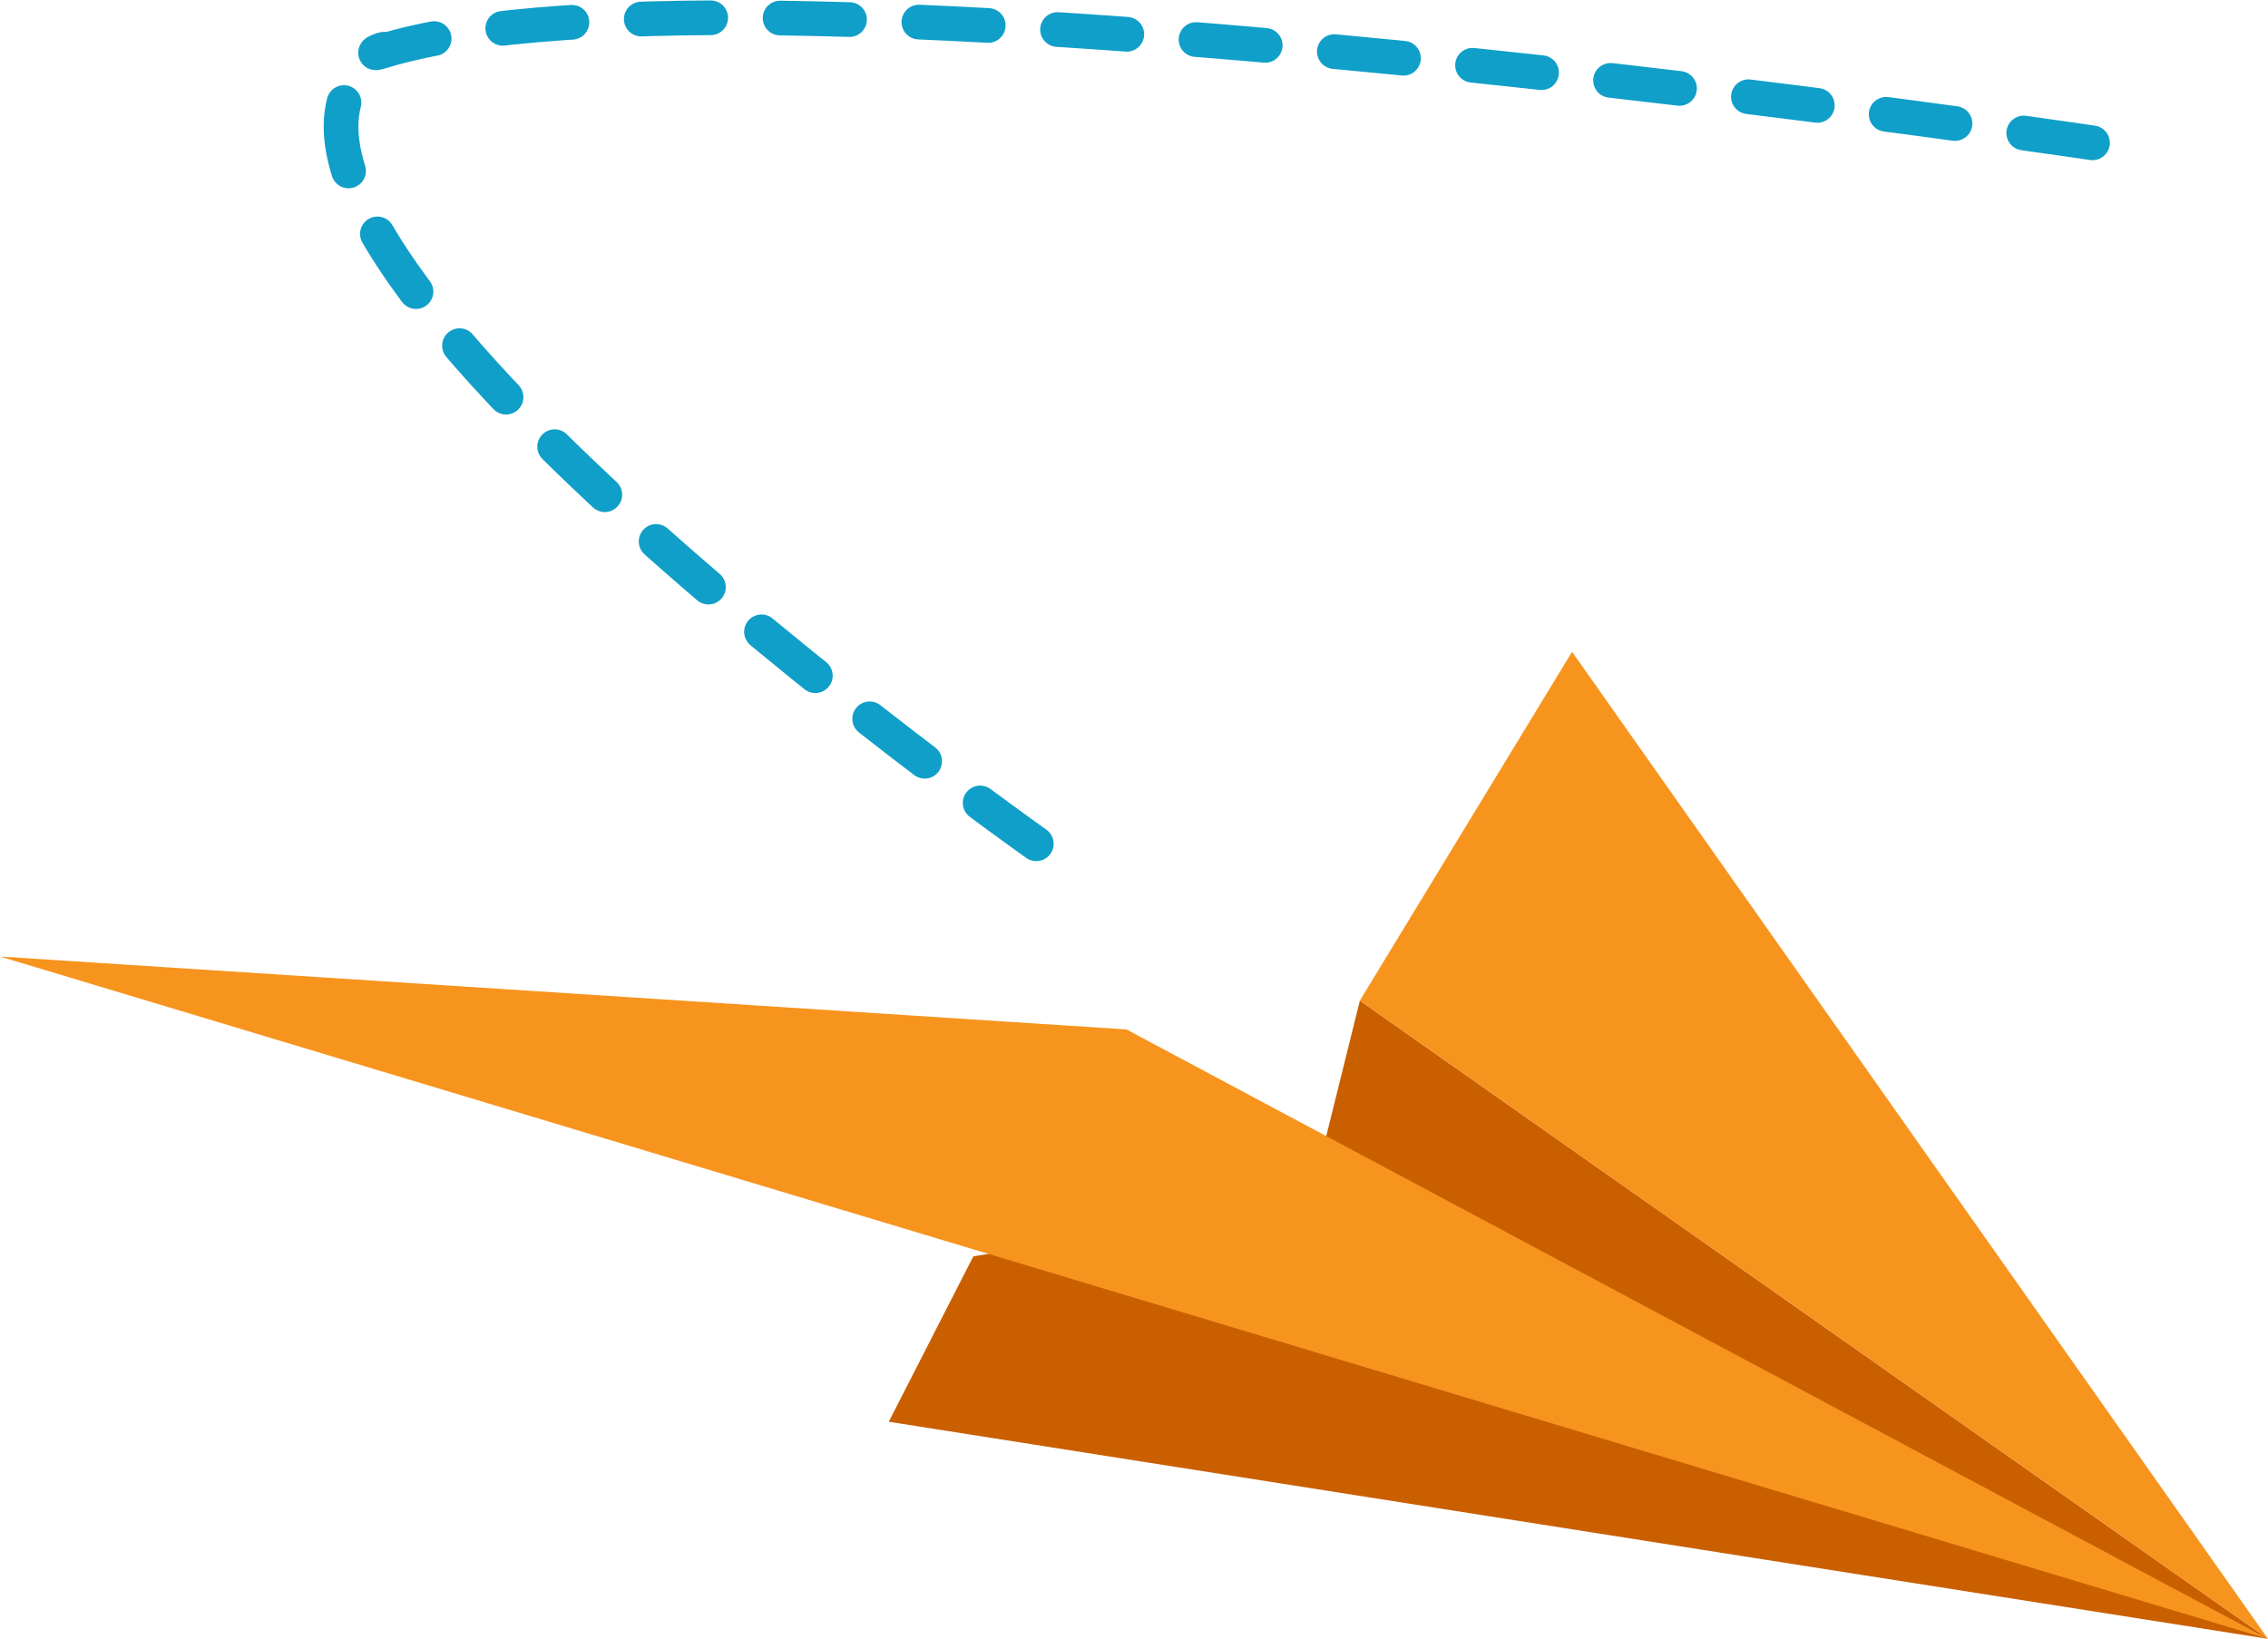
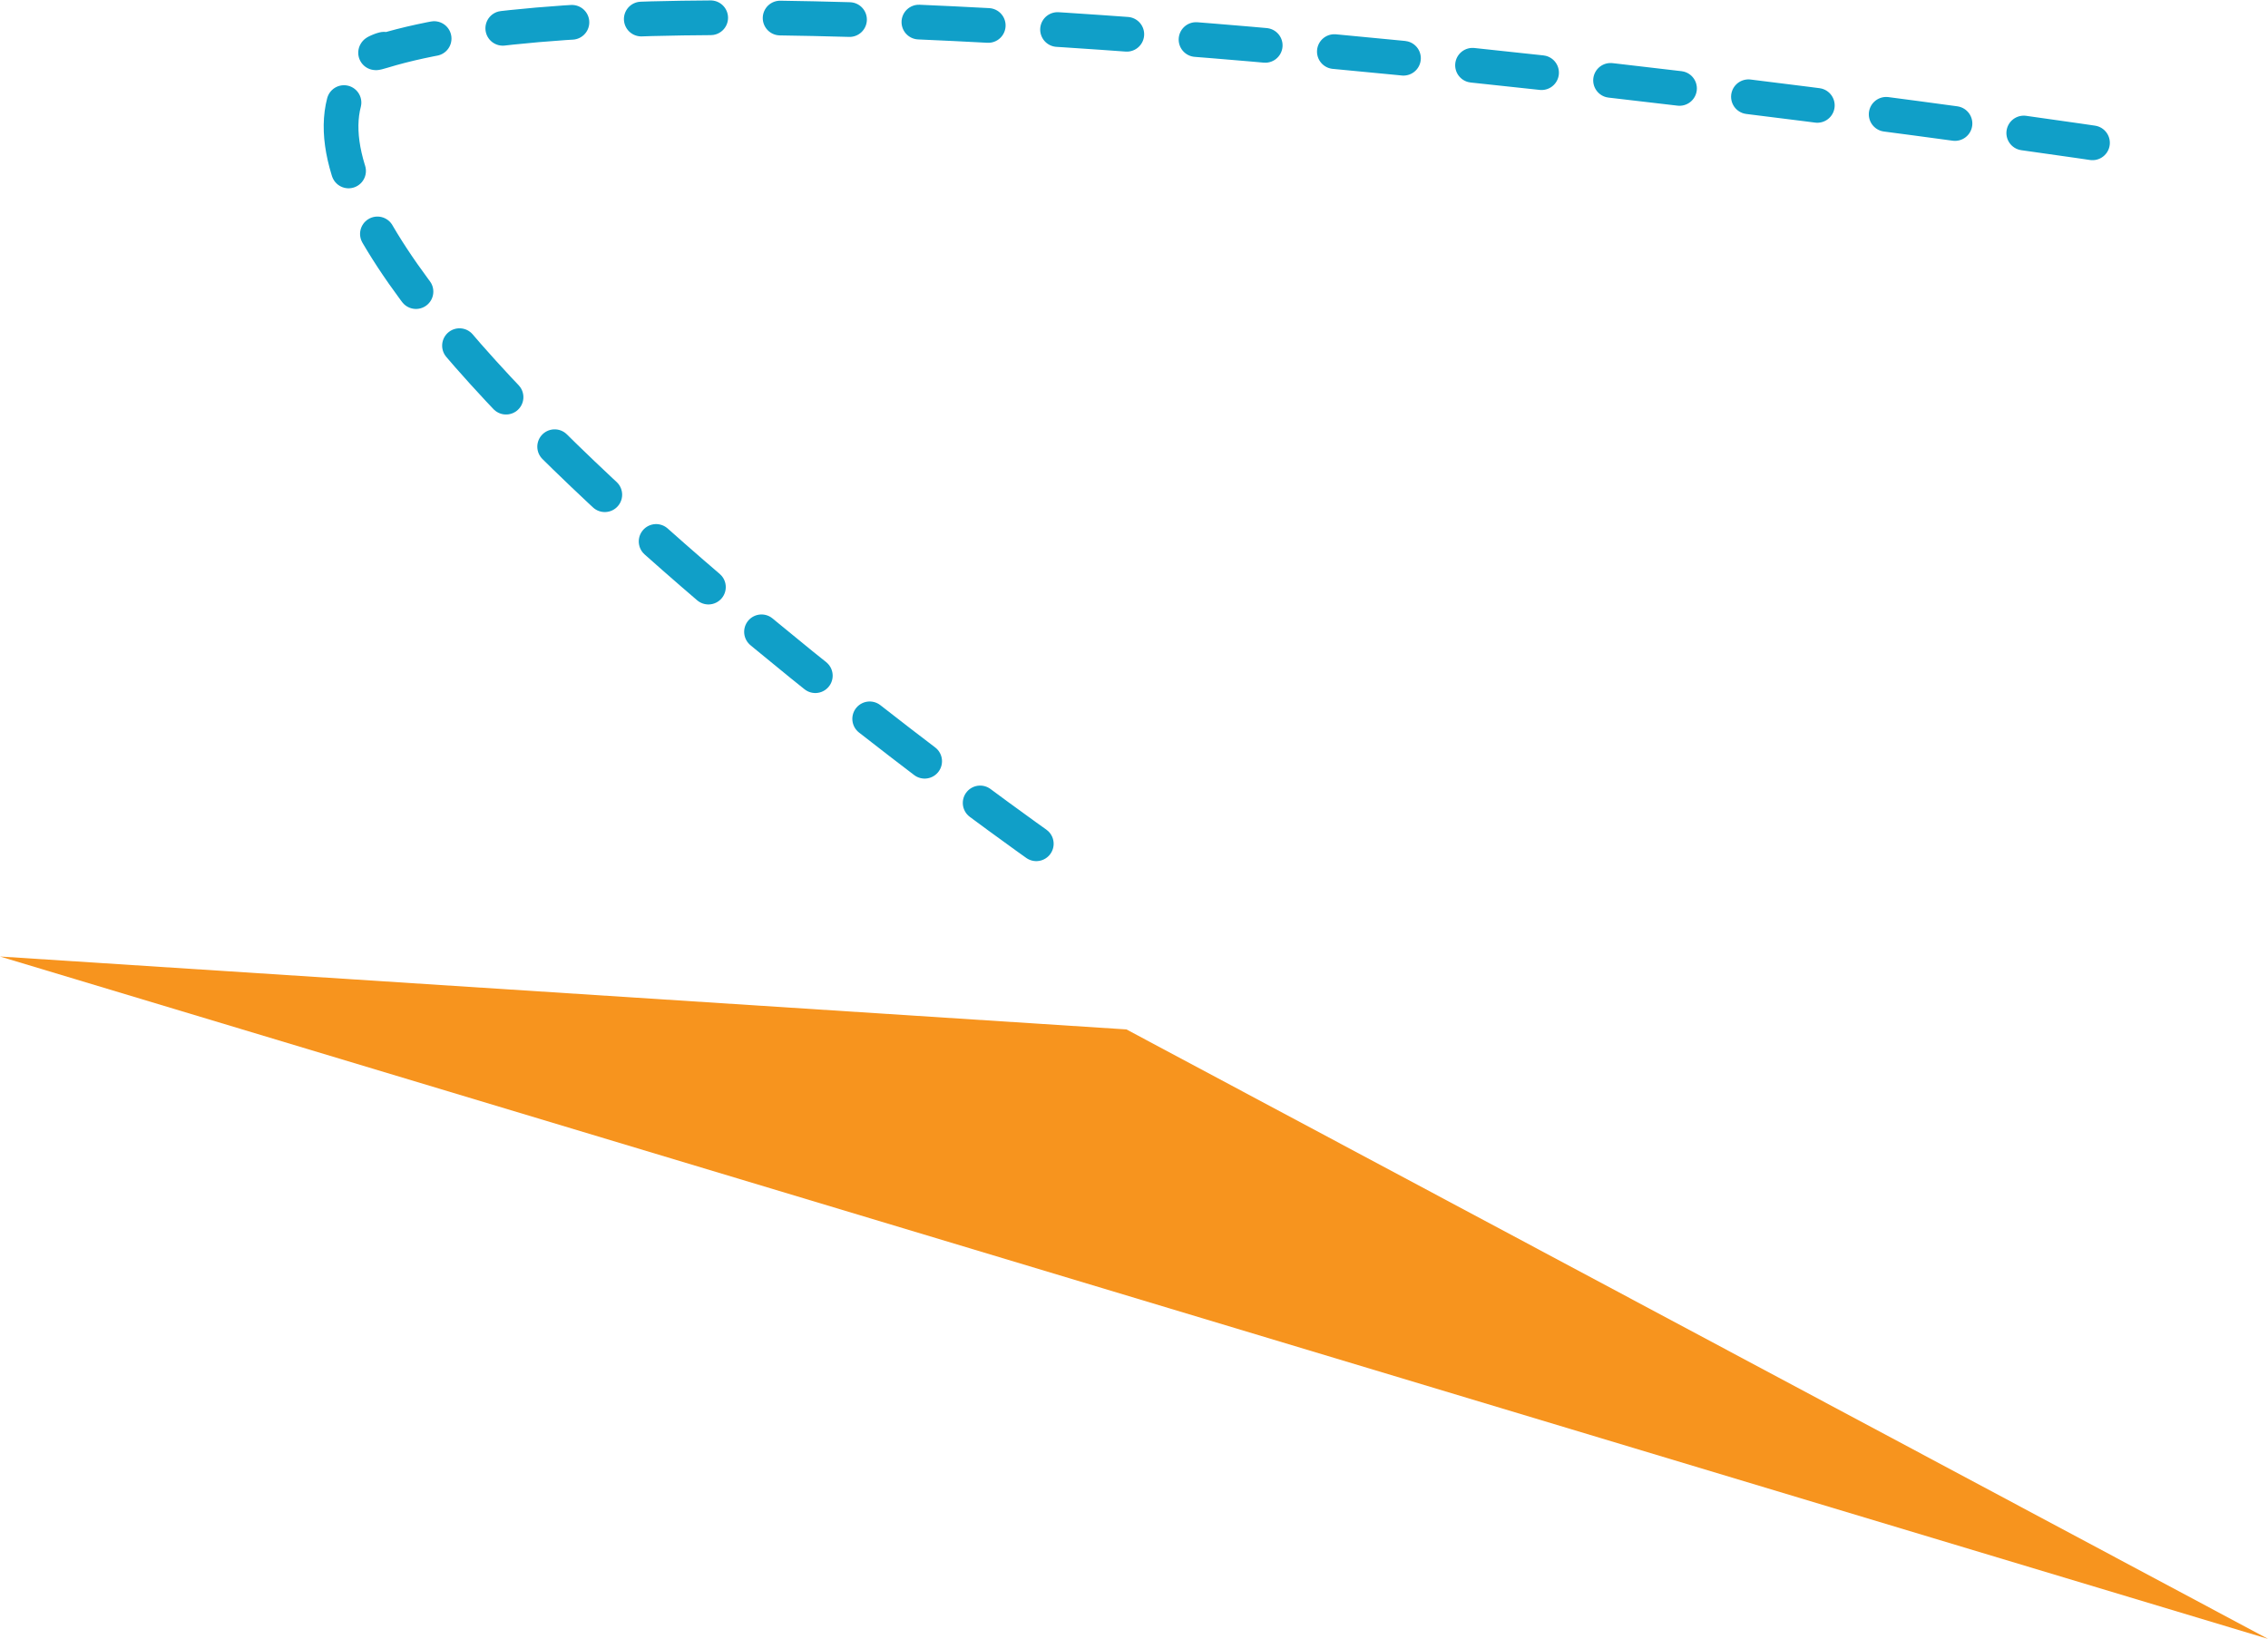
<svg xmlns="http://www.w3.org/2000/svg" width="130.673" height="94.441" viewBox="0 0 130.673 94.441">
  <g id="Groupe_1433" data-name="Groupe 1433" transform="translate(-169 -3163.999)">
    <g id="Groupe_1432" data-name="Groupe 1432" transform="translate(169 3201.56)">
-       <path id="Tracé_1411" data-name="Tracé 1411" d="M136.454,55.54l-19.416,3.228L112.166,68.3,191.632,80.81,139.308,44.031Z" transform="translate(-60.959 -23.93)" fill="#ca5f00" />
      <path id="Tracé_1412" data-name="Tracé 1412" d="M130.673,77.784,64.9,42.664,0,38.463Z" transform="translate(0 -20.903)" fill="#f7941e" />
-       <path id="Tracé_1413" data-name="Tracé 1413" d="M183.846,0,171.619,20.1,223.943,56.88Z" transform="translate(-93.27)" fill="#f7941e" />
    </g>
    <path id="Tracé_1414" data-name="Tracé 1414" d="M237.707,3211.623s-51.63-36.455-37.658-45.681c.553-.371-1.153.353,0,0,21.36-6.532,101.166,5.68,101.166,5.68" transform="translate(-9 1)" fill="none" stroke="#109fc8" stroke-linecap="round" stroke-width="2" stroke-dasharray="4 4" />
  </g>
</svg>